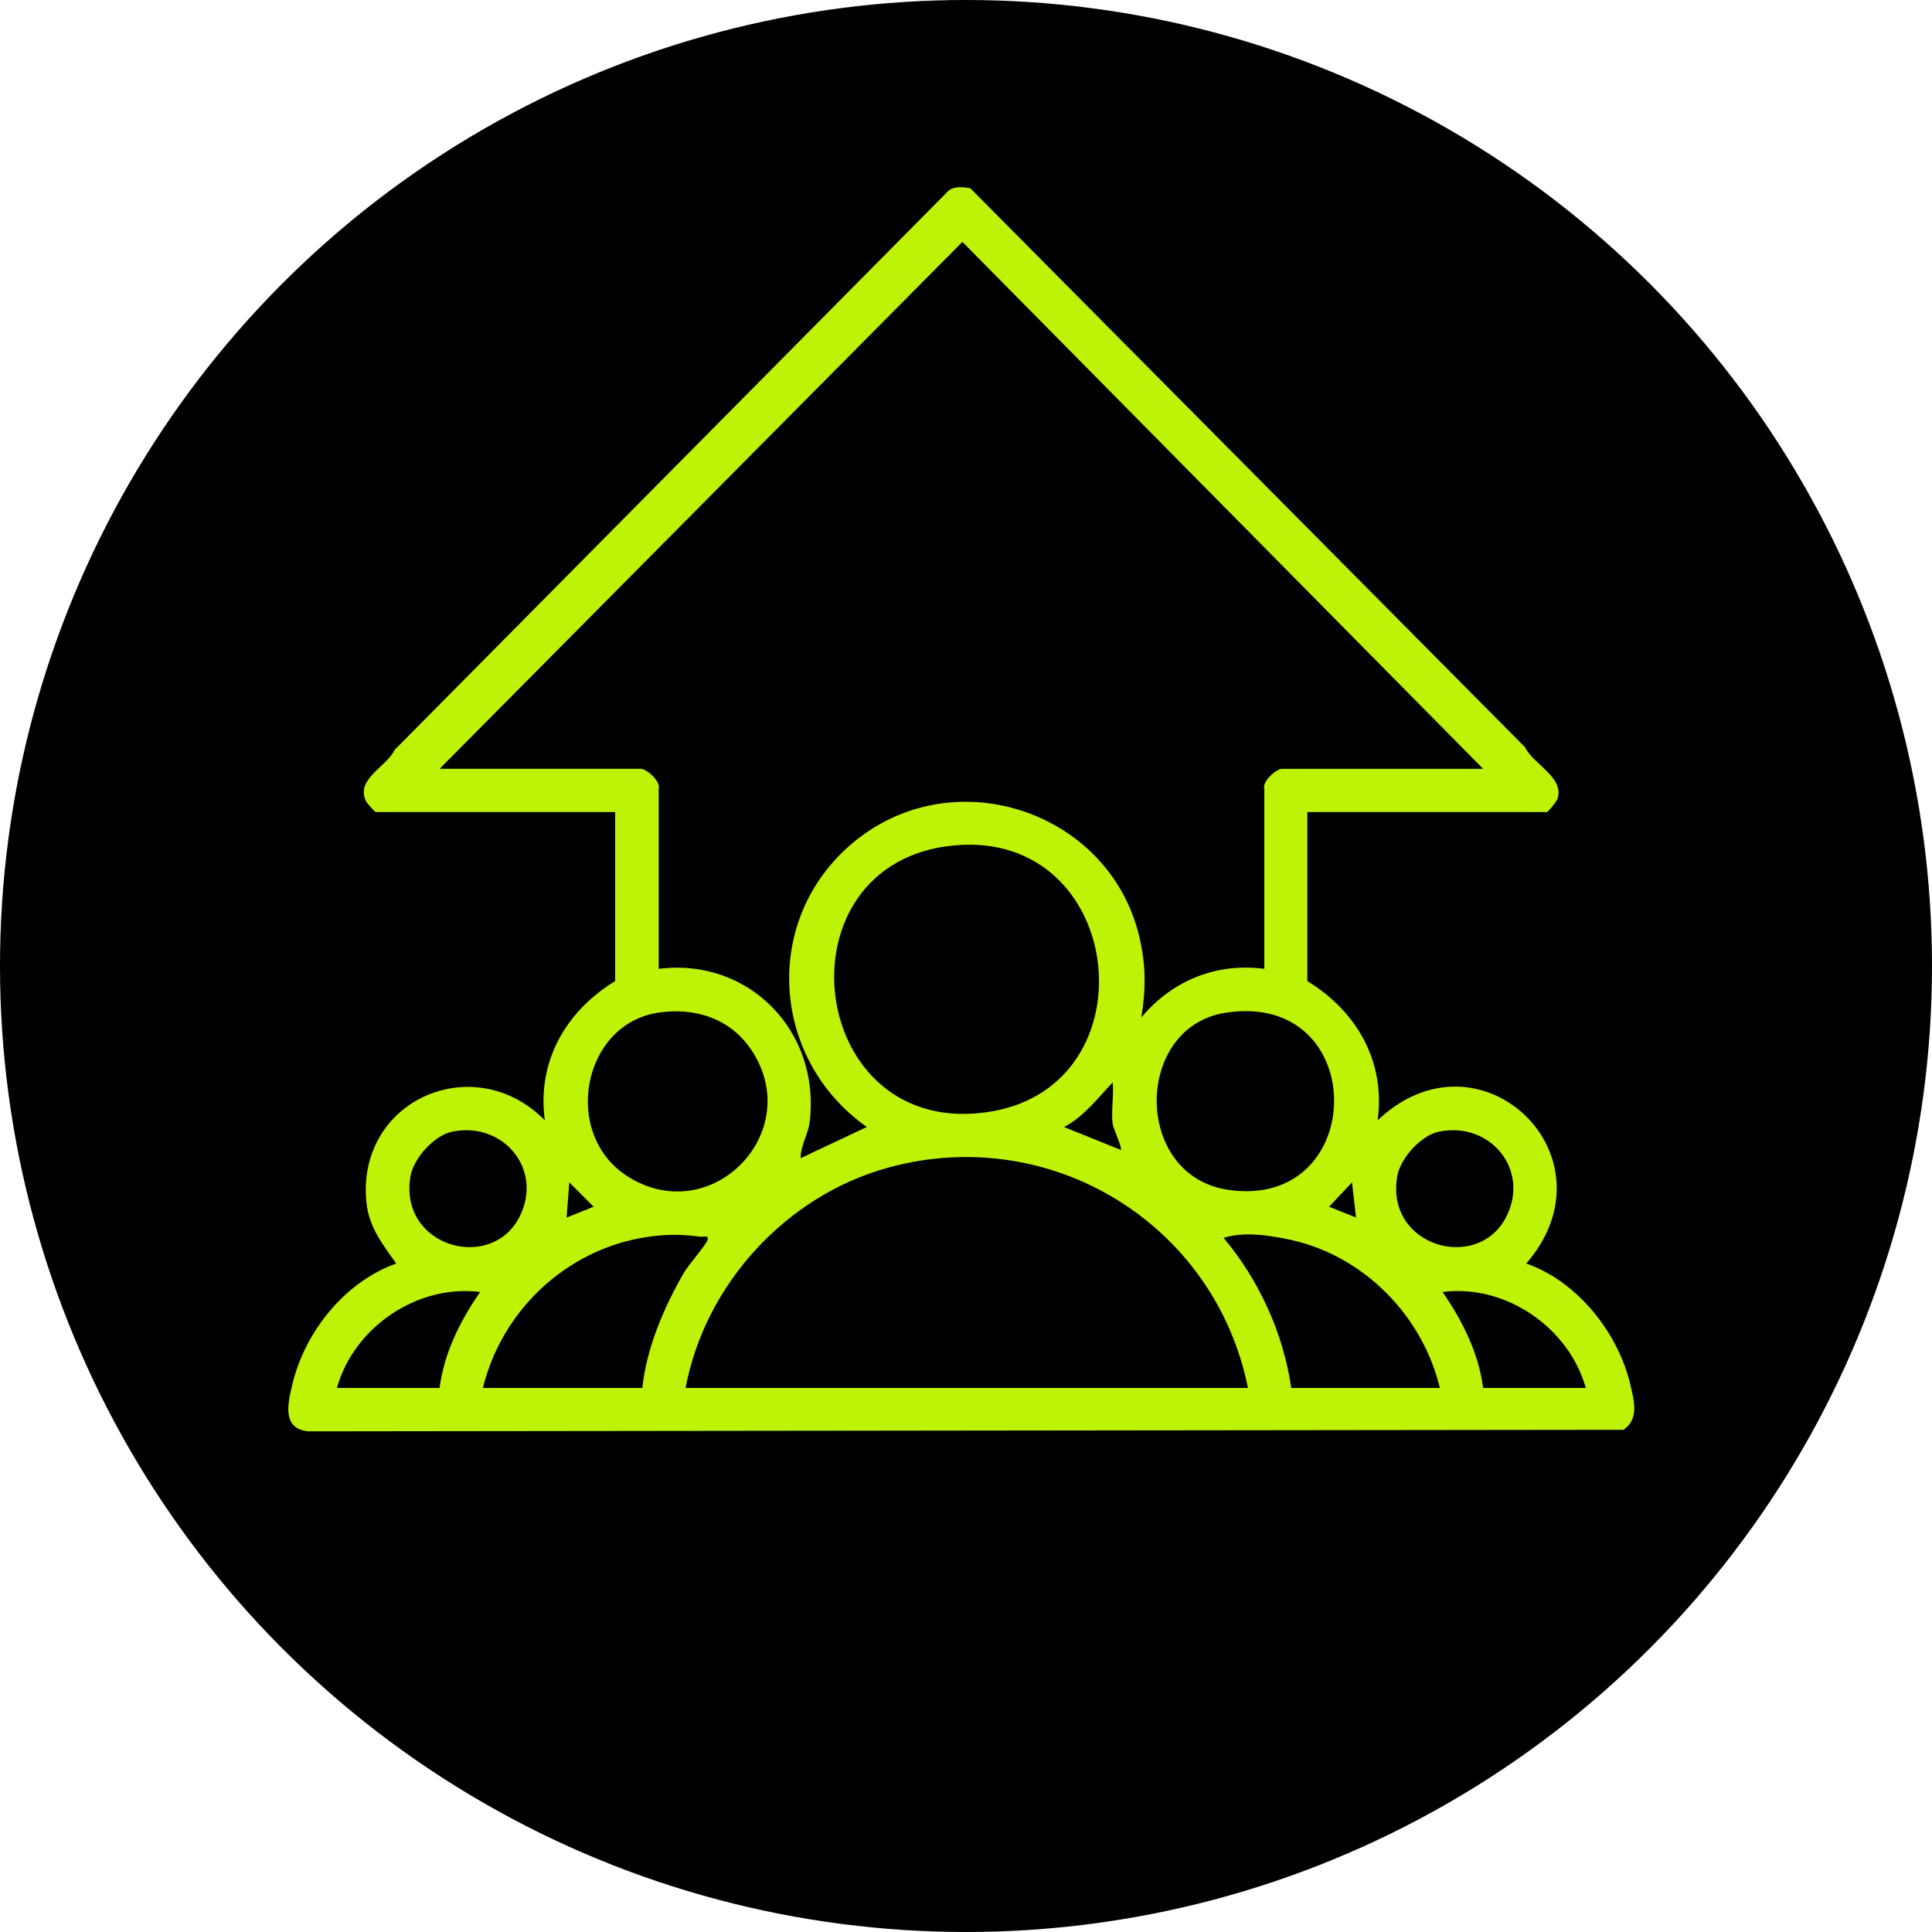
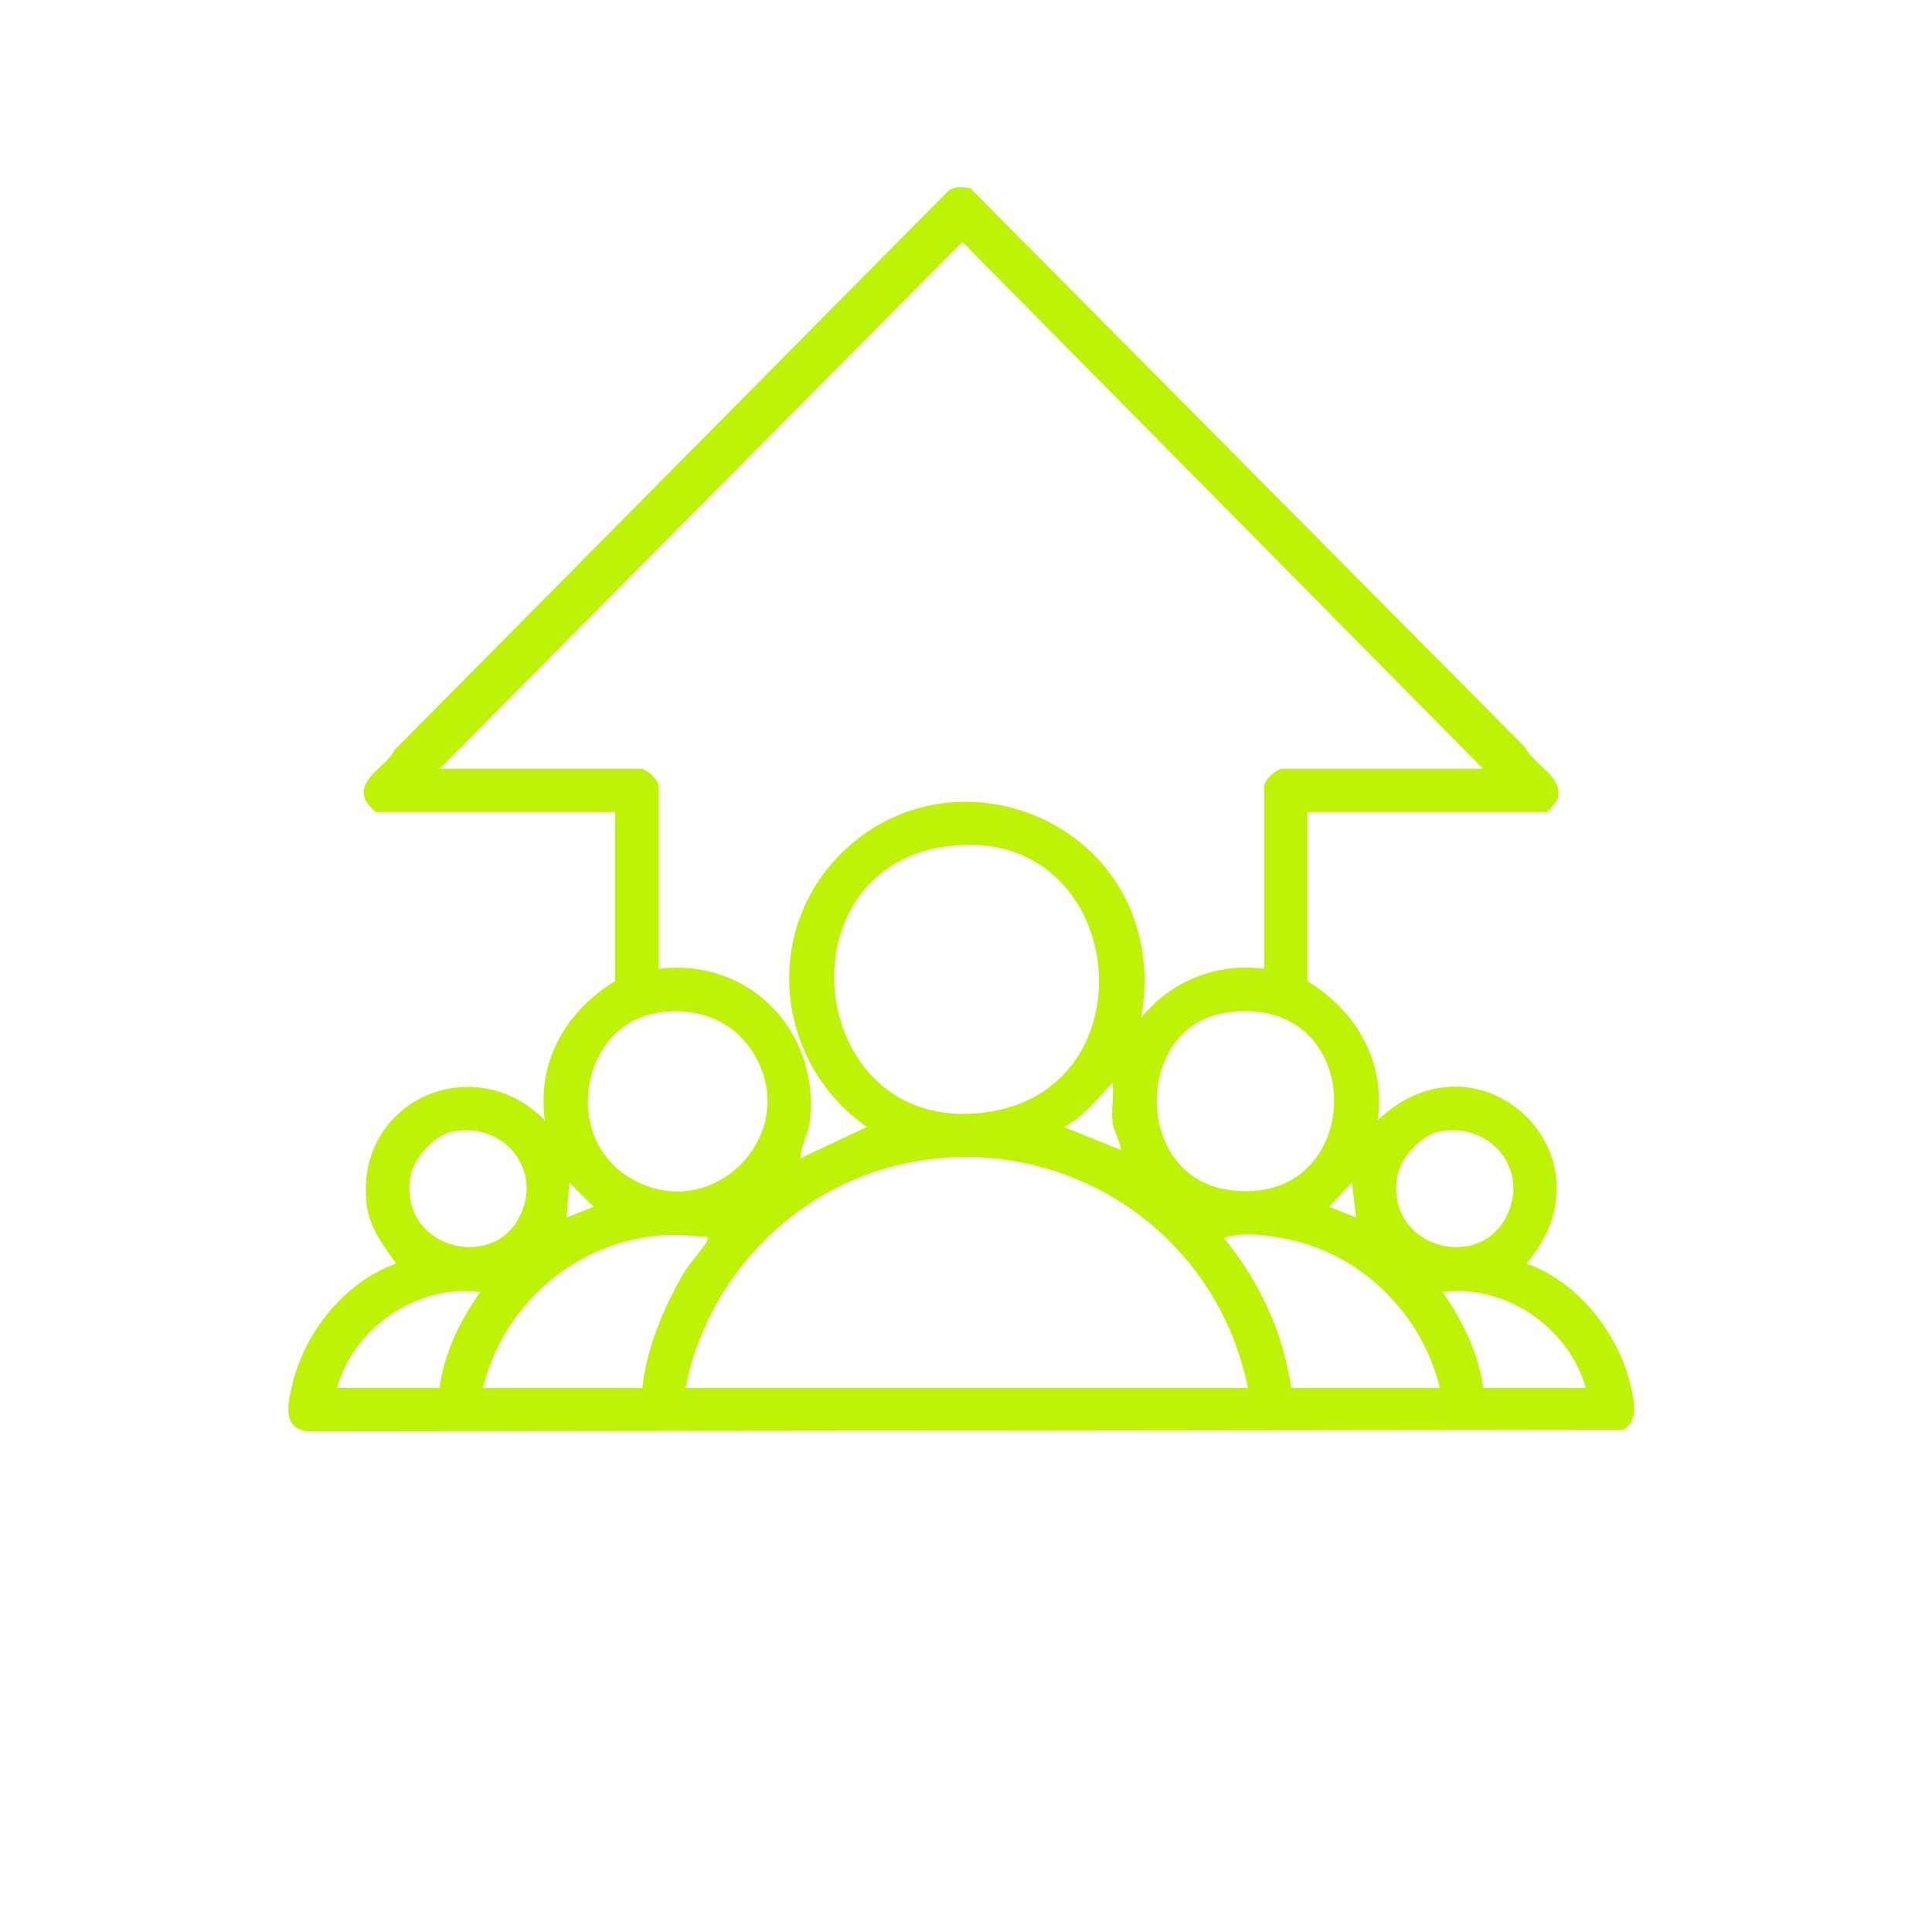
<svg xmlns="http://www.w3.org/2000/svg" id="Layer_1" data-name="Layer 1" viewBox="0 0 150 150">
  <defs>
    <style>
      .cls-1 {
        fill: #bef307;
      }
    </style>
  </defs>
-   <circle cx="75" cy="75" r="75" />
-   <path class="cls-1" d="M101.5,63.05v13.12c3.83,2.34,6.08,6.24,5.46,10.81,7.93-7.54,18.74,2.8,11.54,11.12,3.97,1.38,7.15,5.39,8.09,9.44.29,1.24.67,2.64-.54,3.47l-102.12.12c-2.04-.2-1.59-2.13-1.25-3.58.96-4.11,4.07-8.02,8.08-9.45-1.05-1.49-2.11-2.81-2.31-4.72-.82-7.98,8.37-11.97,13.85-6.4-.62-4.57,1.63-8.47,5.46-10.81v-13.12h-18.58c-.08,0-.71-.71-.79-.89-.75-1.71,1.61-2.6,2.25-3.94L73.58,14.87c.46-.46,1.17-.34,1.75-.26l43.07,43.4c.64,1.34,3.06,2.33,2.53,4-.07.22-.74,1.04-.85,1.04h-18.58ZM115.15,59.69l-40.43-40.91-40.59,40.91h15.64c.4,0,1.56.96,1.37,1.57v13.96c7-.88,12.55,4.83,11.73,11.84-.11.98-.72,1.89-.71,2.86l5.14-2.42c-7.63-5.39-8.18-16.5-.73-22.35,7.8-6.12,19.56-2.05,21.87,7.51.53,2.2.54,4.12.17,6.34,2.39-2.87,5.83-4.27,9.55-3.78v-13.96c-.2-.61.97-1.57,1.36-1.57h15.64ZM74.17,65.63c-14.17,1.22-11.6,23.13,2.82,20.66,12.54-2.14,10.39-21.8-2.82-20.66ZM51.07,78.63c-5.9.92-7.47,9.47-2.32,12.72,6.48,4.08,13.81-3.45,9.6-9.81-1.63-2.46-4.39-3.36-7.28-2.91ZM95.15,78.63c-7.12,1.1-7.2,12.66.21,13.75,10.91,1.6,11.08-15.5-.21-13.75ZM86.39,87.29c-.14-.99.1-2.23,0-3.25-1.18,1.23-2.24,2.66-3.78,3.46l4.41,1.78c.13-.13-.58-1.67-.63-1.99ZM35.12,87.86c-1.4.28-3.01,2.06-3.25,3.47-.93,5.45,6.21,7.47,8.44,3.19,1.91-3.67-1.2-7.47-5.19-6.66ZM111.73,87.86c-1.4.28-3.01,2.06-3.25,3.47-.93,5.45,6.21,7.47,8.44,3.19,1.91-3.67-1.2-7.47-5.19-6.66ZM96.89,107.76c-2.56-12.72-15.29-20.57-27.92-17.11-7.91,2.17-14.23,9.04-15.74,17.11h43.66ZM46.09,93.69l-1.89-1.89-.21,2.73,2.1-.84ZM105.28,94.53l-.31-2.73-1.78,1.89,2.1.84ZM37.49,107.76h12.38c.33-3.11,1.65-6.19,3.19-8.88.4-.7,1.65-2.09,1.85-2.56s-.32-.27-.53-.3c-1.54-.21-2.79-.2-4.34.05-6.12,1-11.09,5.7-12.55,11.7ZM111.79,107.76c-1.34-5.58-5.86-10.21-11.5-11.48-1.62-.36-3.71-.69-5.29-.17,2.74,3.25,4.65,7.43,5.25,11.65h11.54ZM26.15,107.76h7.98c.34-2.69,1.61-5.25,3.15-7.45-4.88-.62-9.81,2.74-11.12,7.45ZM123.12,107.76c-1.32-4.71-6.25-8.08-11.12-7.45,1.53,2.2,2.81,4.77,3.15,7.45h7.98Z" />
+   <path class="cls-1" d="M101.5,63.05v13.12c3.83,2.34,6.08,6.24,5.46,10.81,7.93-7.54,18.74,2.8,11.54,11.12,3.97,1.38,7.15,5.39,8.09,9.44.29,1.24.67,2.64-.54,3.47l-102.12.12c-2.04-.2-1.59-2.13-1.25-3.58.96-4.11,4.07-8.02,8.08-9.45-1.05-1.49-2.11-2.81-2.31-4.72-.82-7.98,8.37-11.97,13.85-6.4-.62-4.57,1.63-8.47,5.46-10.81v-13.12h-18.58c-.08,0-.71-.71-.79-.89-.75-1.71,1.61-2.6,2.25-3.94L73.58,14.87c.46-.46,1.17-.34,1.75-.26l43.07,43.4c.64,1.34,3.06,2.33,2.53,4-.07.22-.74,1.04-.85,1.04h-18.58ZM115.15,59.69l-40.43-40.91-40.59,40.91h15.64c.4,0,1.56.96,1.37,1.57v13.96c7-.88,12.55,4.83,11.73,11.84-.11.98-.72,1.89-.71,2.86l5.14-2.42c-7.63-5.39-8.18-16.5-.73-22.35,7.8-6.12,19.56-2.05,21.87,7.51.53,2.2.54,4.12.17,6.34,2.39-2.87,5.83-4.27,9.55-3.78v-13.96c-.2-.61.97-1.57,1.36-1.57h15.64ZM74.17,65.63c-14.17,1.22-11.6,23.13,2.82,20.66,12.54-2.14,10.39-21.8-2.82-20.66ZM51.07,78.63c-5.9.92-7.47,9.47-2.32,12.72,6.48,4.08,13.81-3.45,9.6-9.81-1.63-2.46-4.39-3.36-7.28-2.91ZM95.15,78.63c-7.12,1.1-7.2,12.66.21,13.75,10.91,1.6,11.08-15.5-.21-13.75M86.39,87.29c-.14-.99.1-2.23,0-3.25-1.18,1.23-2.24,2.66-3.78,3.46l4.41,1.78c.13-.13-.58-1.67-.63-1.99ZM35.12,87.86c-1.4.28-3.01,2.06-3.25,3.47-.93,5.45,6.21,7.47,8.44,3.19,1.91-3.67-1.2-7.47-5.19-6.66ZM111.73,87.86c-1.4.28-3.01,2.06-3.25,3.47-.93,5.45,6.21,7.47,8.44,3.19,1.91-3.67-1.2-7.47-5.19-6.66ZM96.89,107.76c-2.56-12.72-15.29-20.57-27.92-17.11-7.91,2.17-14.23,9.04-15.74,17.11h43.66ZM46.09,93.69l-1.89-1.89-.21,2.73,2.1-.84ZM105.28,94.53l-.31-2.73-1.78,1.89,2.1.84ZM37.49,107.76h12.38c.33-3.11,1.65-6.19,3.19-8.88.4-.7,1.65-2.09,1.85-2.56s-.32-.27-.53-.3c-1.54-.21-2.79-.2-4.34.05-6.12,1-11.09,5.7-12.55,11.7ZM111.79,107.76c-1.34-5.58-5.86-10.21-11.5-11.48-1.62-.36-3.71-.69-5.29-.17,2.74,3.25,4.65,7.43,5.25,11.65h11.54ZM26.15,107.76h7.98c.34-2.69,1.61-5.25,3.15-7.45-4.88-.62-9.81,2.74-11.12,7.45ZM123.12,107.76c-1.32-4.71-6.25-8.08-11.12-7.45,1.53,2.2,2.81,4.77,3.15,7.45h7.98Z" />
</svg>